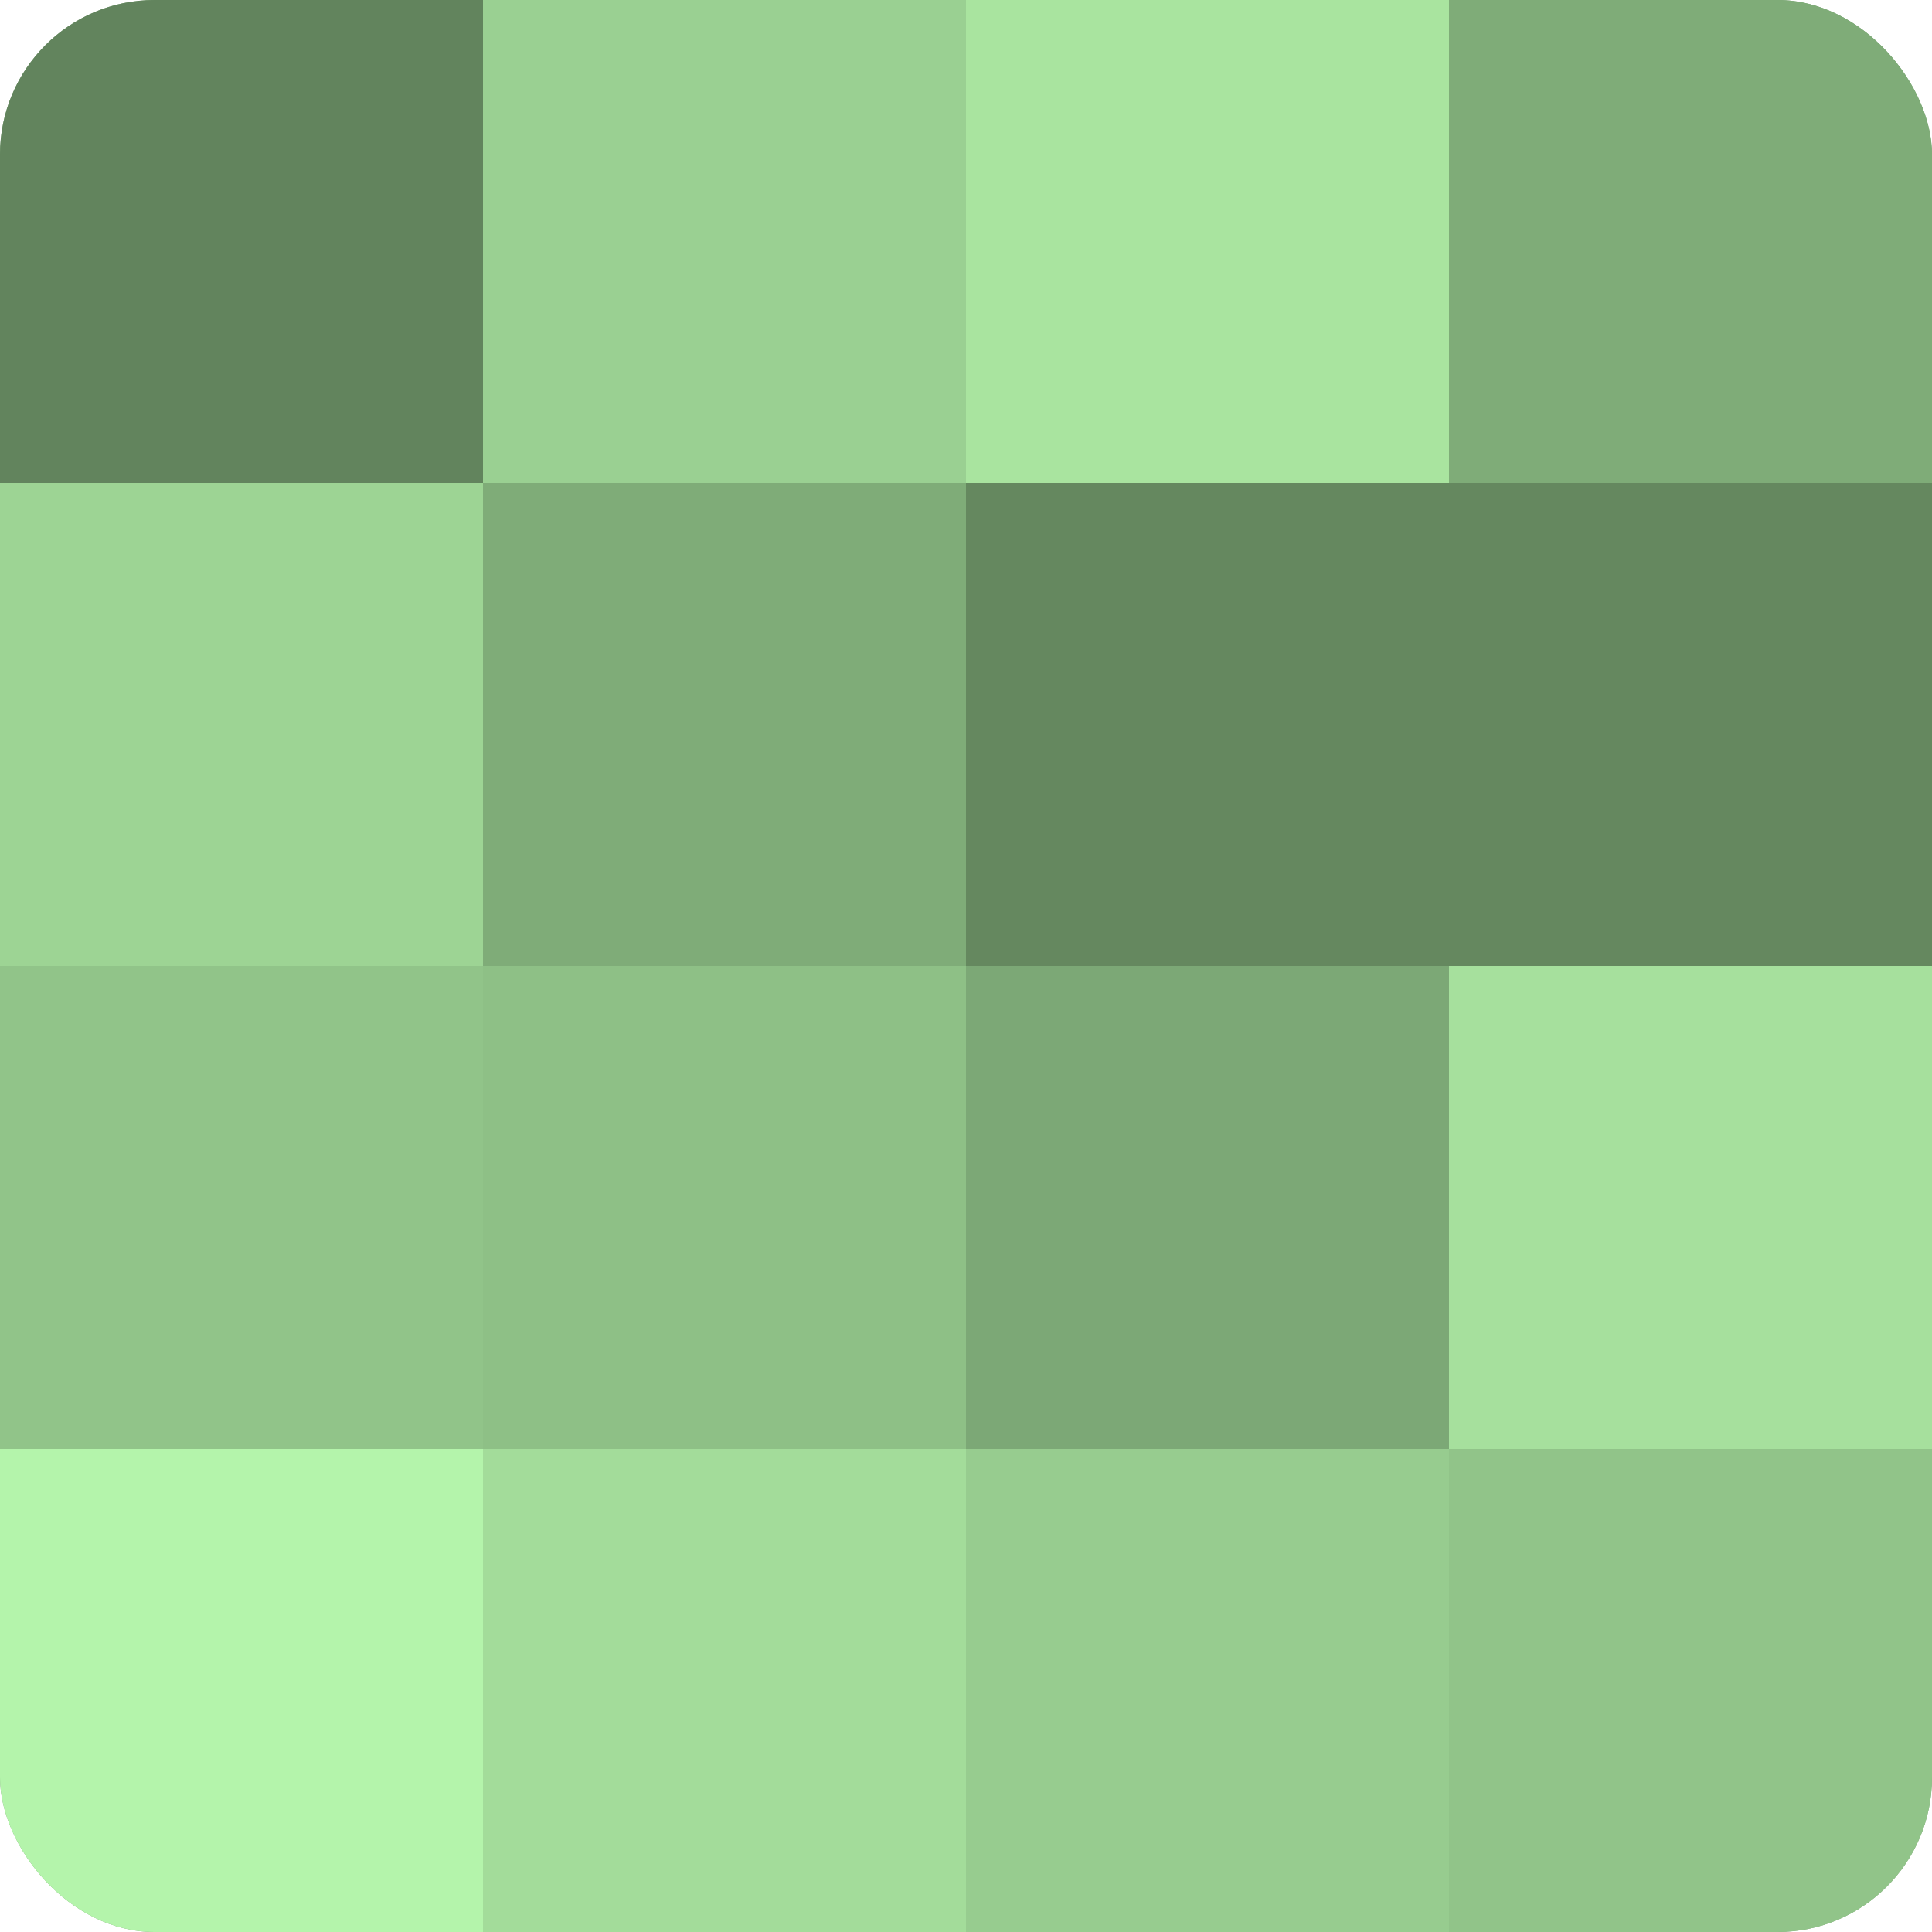
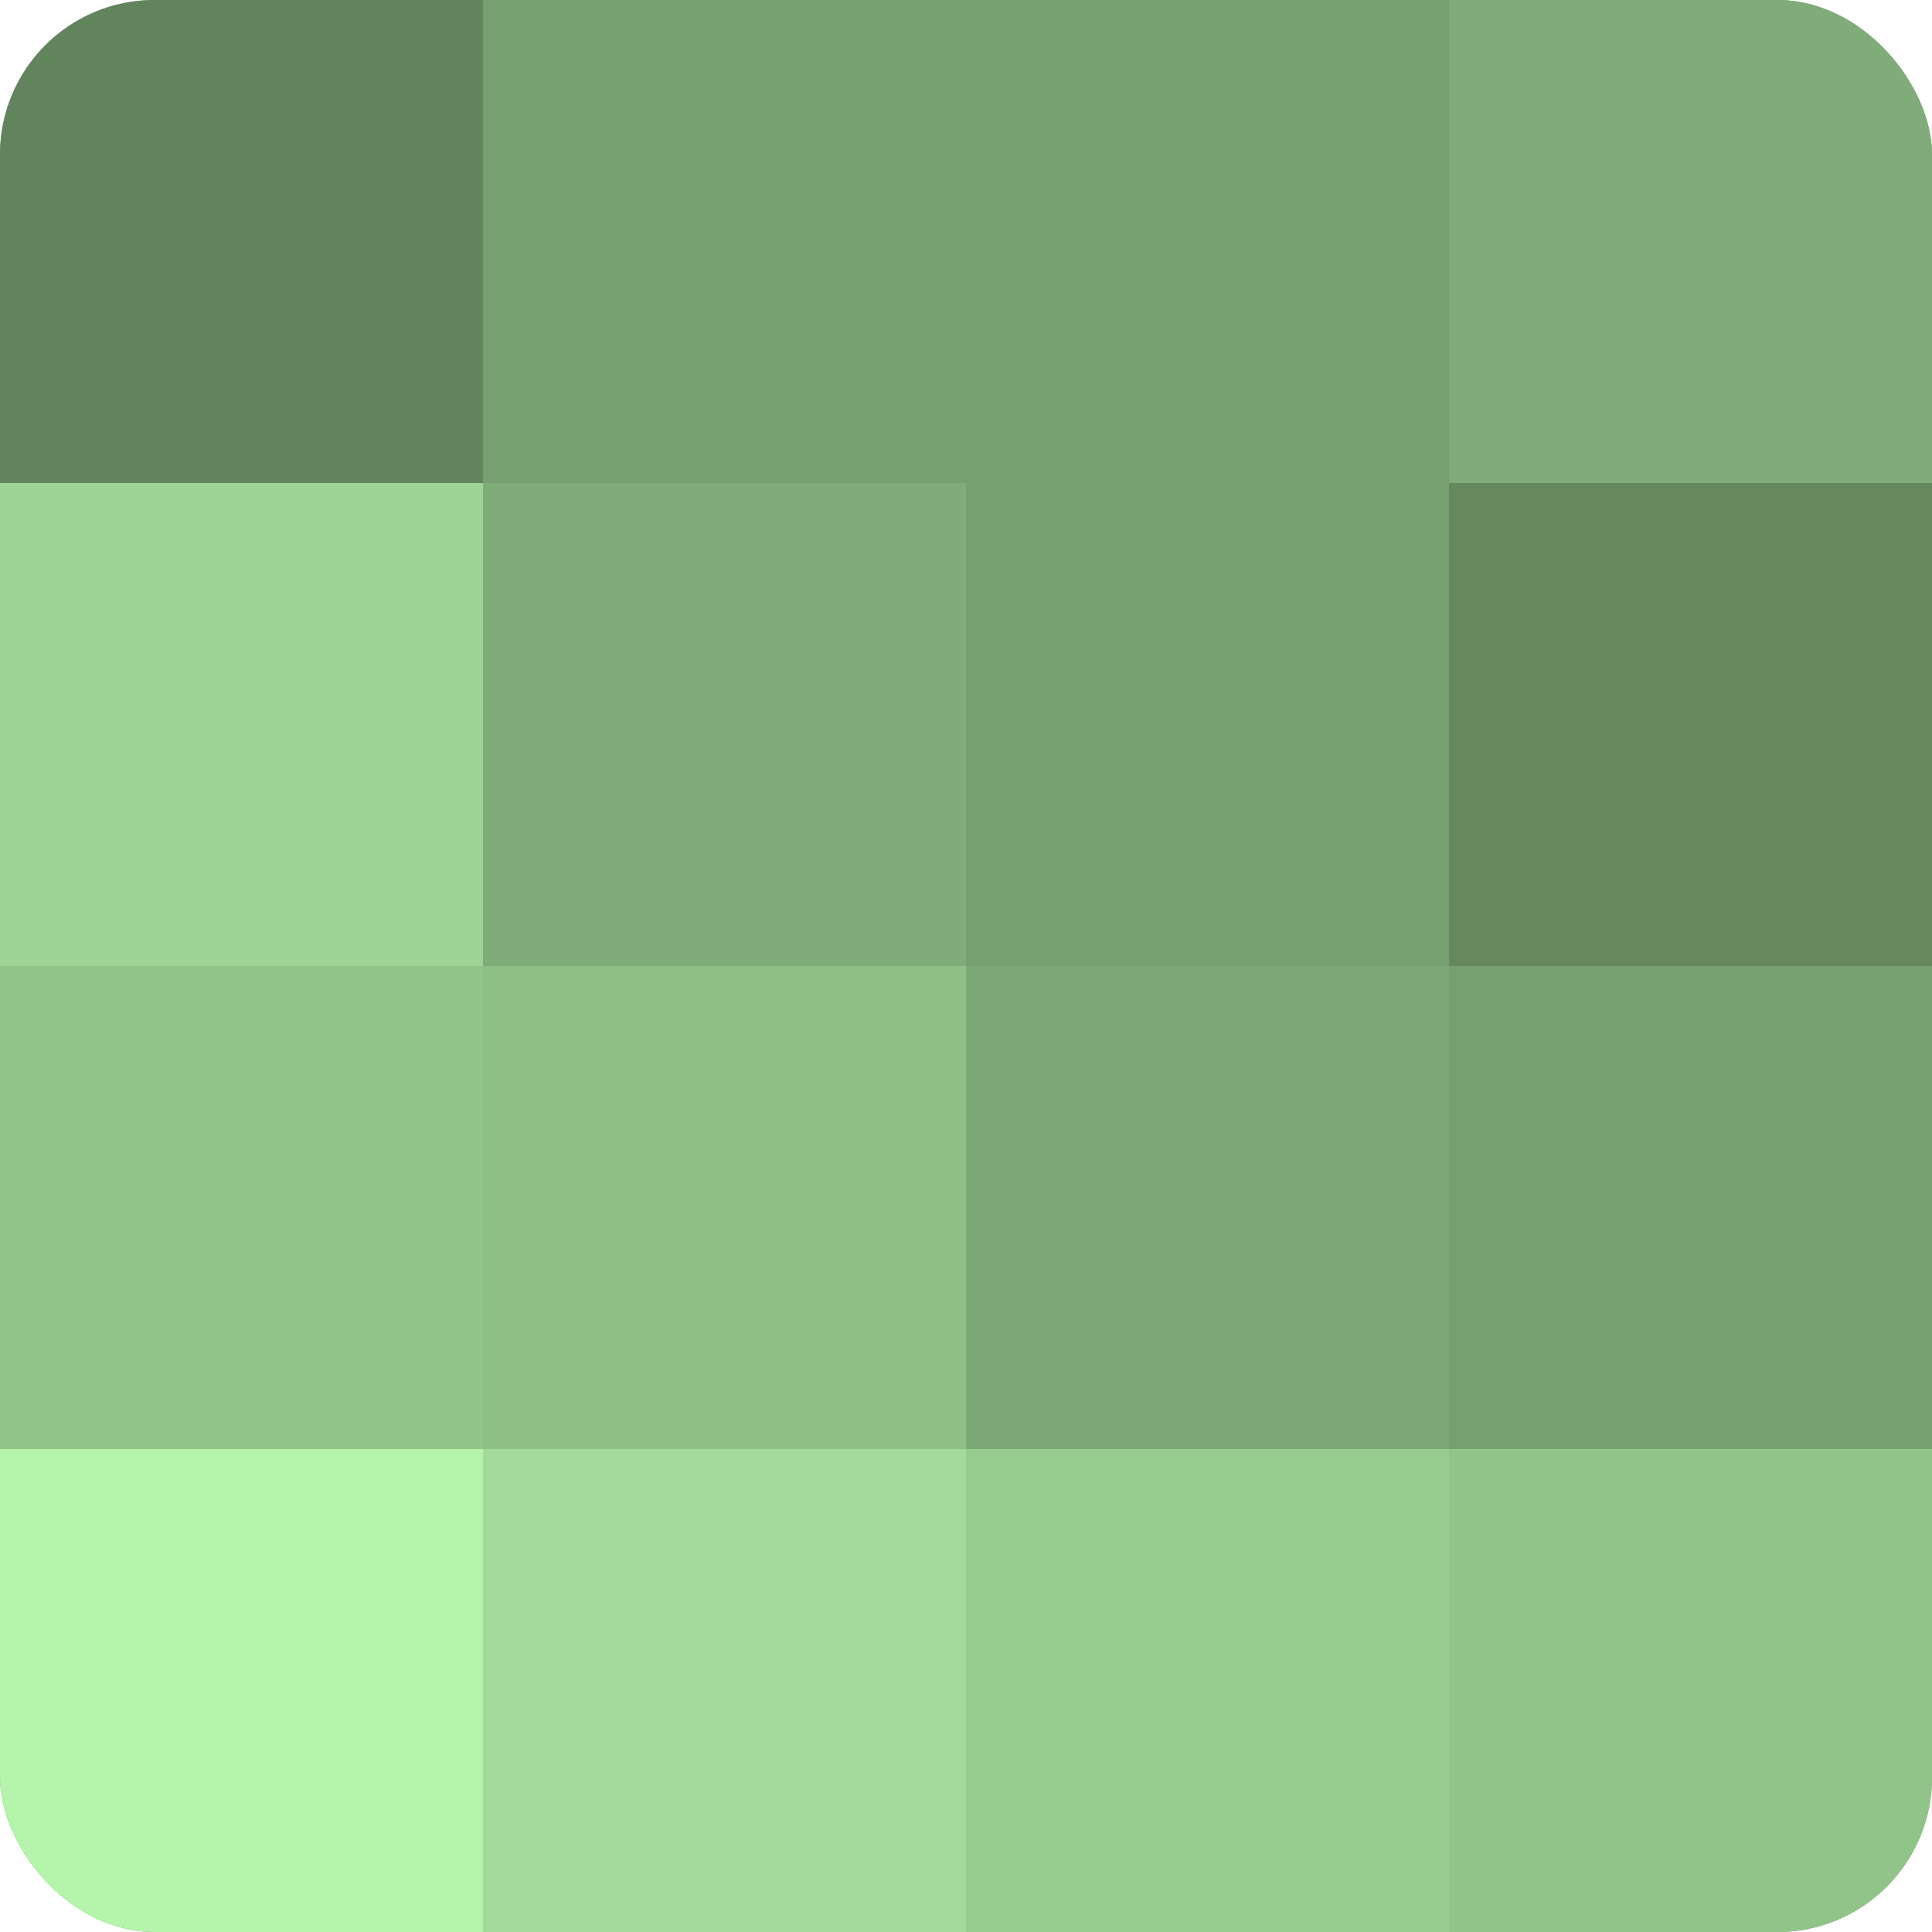
<svg xmlns="http://www.w3.org/2000/svg" width="60" height="60" viewBox="0 0 100 100" preserveAspectRatio="xMidYMid meet">
  <defs>
    <clipPath id="c" width="100" height="100">
      <rect width="100" height="100" rx="8" ry="8" />
    </clipPath>
  </defs>
  <g clip-path="url(#c)">
    <rect width="100" height="100" fill="#76a070" />
    <rect width="25" height="25" fill="#62845d" />
    <rect y="25" width="25" height="25" fill="#9dd494" />
    <rect y="50" width="25" height="25" fill="#91c489" />
    <rect y="75" width="25" height="25" fill="#b4f4ab" />
-     <rect x="25" width="25" height="25" fill="#9ad092" />
    <rect x="25" y="25" width="25" height="25" fill="#7fac78" />
    <rect x="25" y="50" width="25" height="25" fill="#8ec086" />
    <rect x="25" y="75" width="25" height="25" fill="#a3dc9a" />
-     <rect x="50" width="25" height="25" fill="#a9e49f" />
-     <rect x="50" y="25" width="25" height="25" fill="#65885f" />
    <rect x="50" y="50" width="25" height="25" fill="#7ca876" />
    <rect x="50" y="75" width="25" height="25" fill="#97cc8f" />
    <rect x="75" width="25" height="25" fill="#7fac78" />
    <rect x="75" y="25" width="25" height="25" fill="#65885f" />
-     <rect x="75" y="50" width="25" height="25" fill="#a6e09d" />
    <rect x="75" y="75" width="25" height="25" fill="#91c489" />
  </g>
</svg>